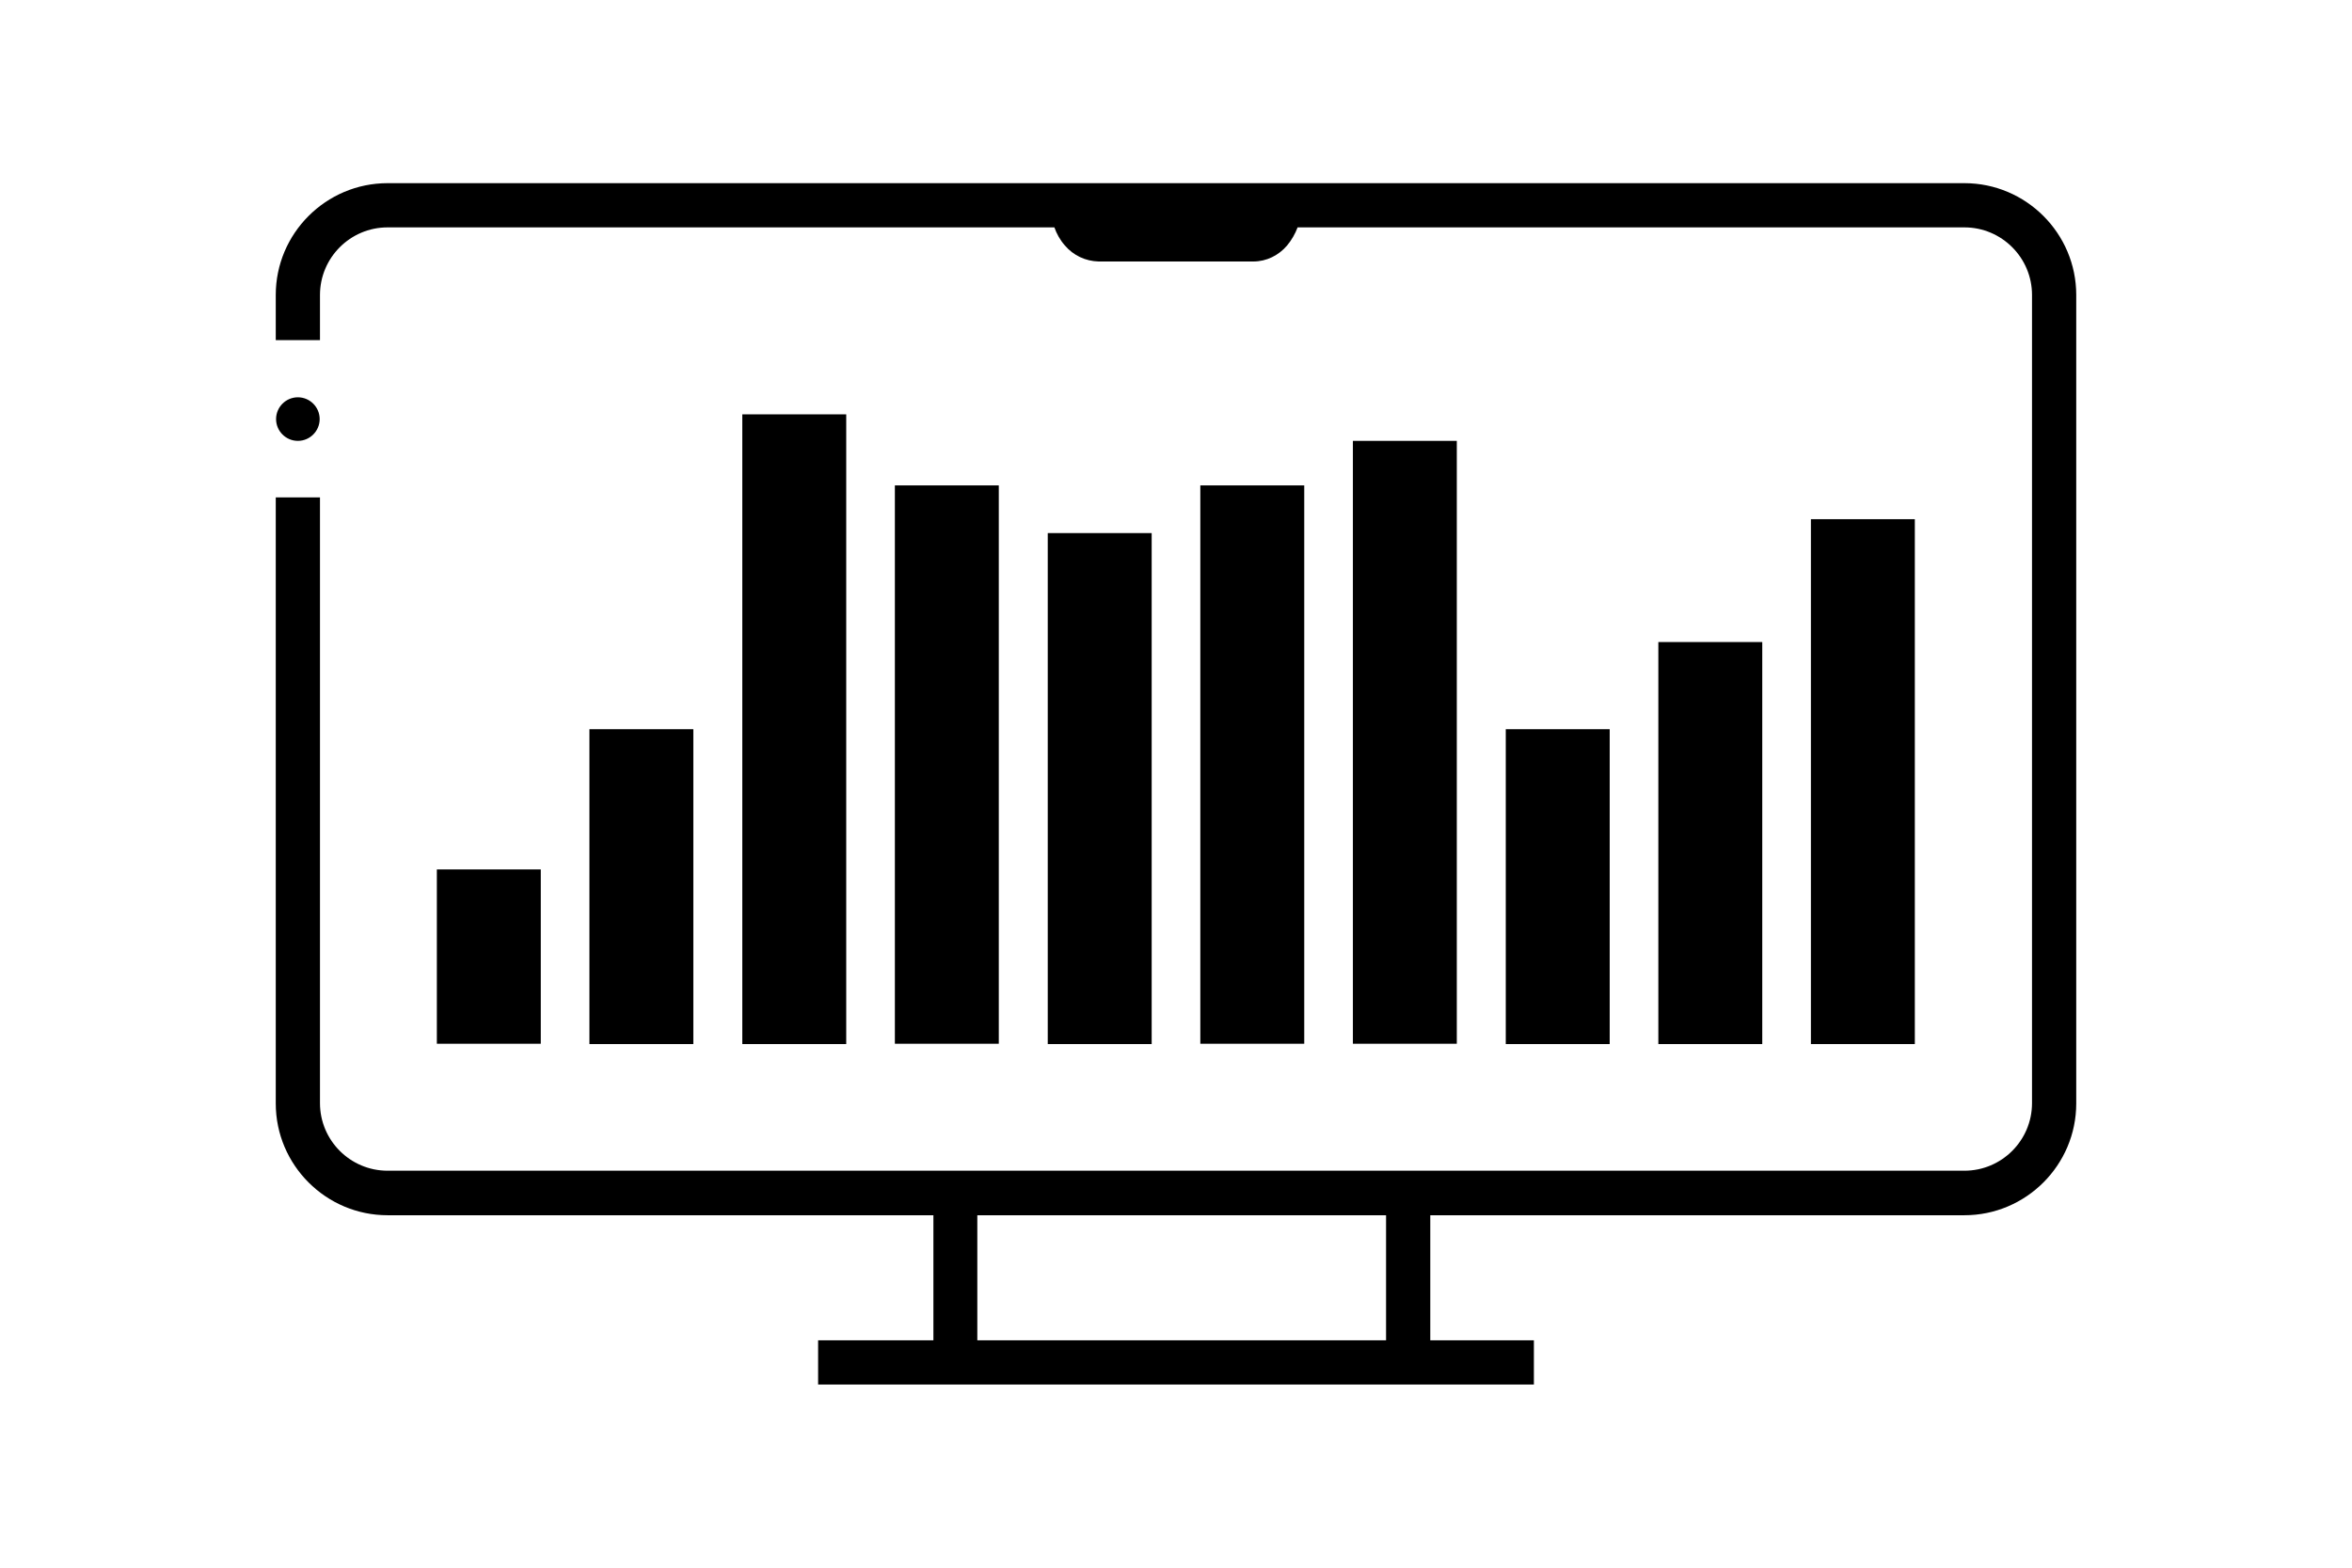
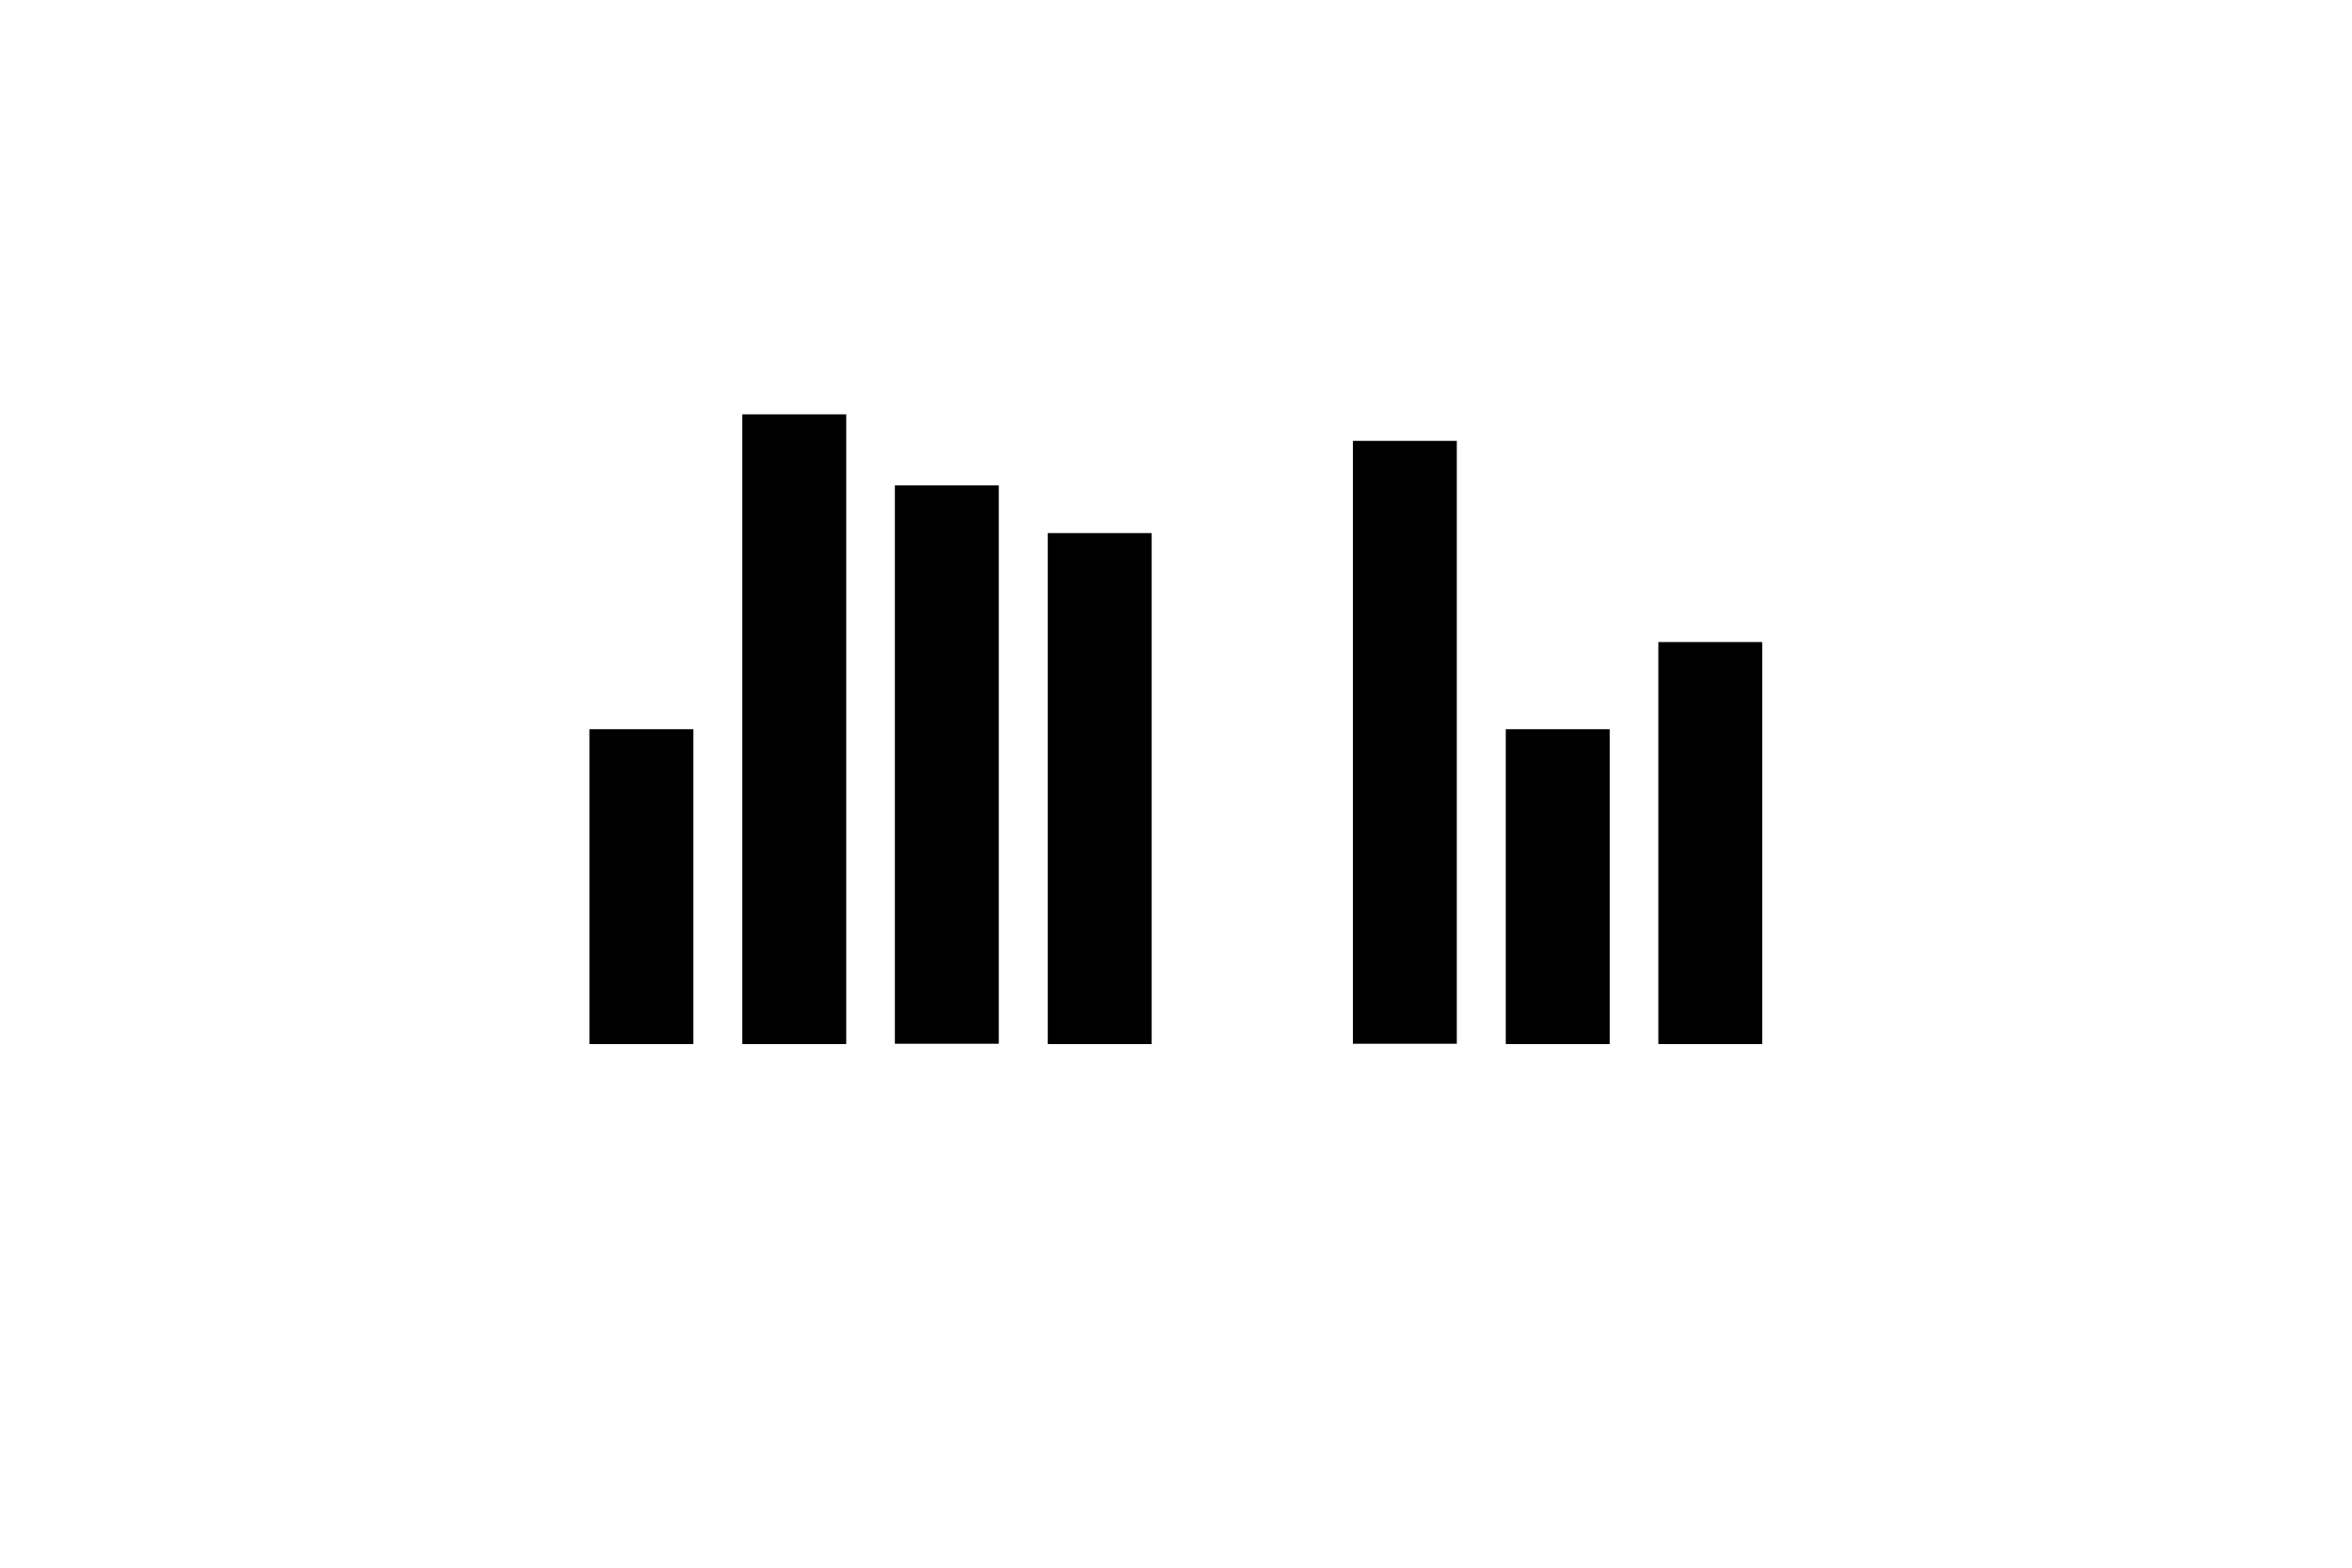
<svg xmlns="http://www.w3.org/2000/svg" id="Ebene_2" data-name="Ebene 2" width="74.46" height="49.64" viewBox="0 0 74.46 49.64">
  <defs>
    <style>
      .cls-1 {
        fill: none;
      }

      .cls-1, .cls-2 {
        stroke-width: 0px;
      }

      .cls-2 {
        fill: #000;
      }
    </style>
  </defs>
  <g id="Ebene_2-2" data-name="Ebene 2">
    <g id="Ebene_1-2" data-name="Ebene 1-2">
      <g>
        <rect class="cls-1" width="74.46" height="49.64" />
        <g>
-           <path class="cls-2" d="M62.19,5.8H12.27c-1.95,0-3.54,1.59-3.54,3.54v1.43h1.4v-1.43c0-1.18.96-2.14,2.14-2.14h21.11c.07.2.18.4.33.57.27.32.66.5,1.07.51h4.9c.41,0,.8-.19,1.07-.51.14-.17.25-.36.33-.57h21.11c1.18,0,2.14.96,2.14,2.14v25.59c0,1.18-.96,2.14-2.14,2.14H12.27c-1.18,0-2.14-.96-2.14-2.14V15.75h-1.4v19.19c0,1.95,1.59,3.54,3.54,3.54h17.28v3.96h-3.65v1.4h22.66v-1.4h-3.28v-3.96h16.91c1.95,0,3.54-1.59,3.54-3.54V9.34c0-1.95-1.59-3.54-3.54-3.54ZM43.88,42.44h-12.94v-3.96h12.94v3.96Z" />
-           <path class="cls-2" d="M10.12,13.27c0-.38-.31-.69-.69-.69s-.69.31-.69.69.31.69.69.69.69-.31.69-.69Z" />
-           <rect class="cls-2" x="13.83" y="27.53" width="3.29" height="5.52" />
          <rect class="cls-2" x="18.66" y="23.09" width="3.29" height="9.97" />
          <rect class="cls-2" x="23.5" y="13.12" width="3.29" height="19.94" />
          <rect class="cls-2" x="28.33" y="15.37" width="3.29" height="17.68" />
          <rect class="cls-2" x="33.17" y="16.88" width="3.29" height="16.18" />
-           <rect class="cls-2" x="38" y="15.37" width="3.29" height="17.68" />
          <rect class="cls-2" x="42.83" y="13.96" width="3.29" height="19.09" />
          <rect class="cls-2" x="47.67" y="23.09" width="3.29" height="9.97" />
          <rect class="cls-2" x="52.5" y="20.33" width="3.29" height="12.73" />
-           <rect class="cls-2" x="57.33" y="16.44" width="3.29" height="16.62" />
        </g>
      </g>
    </g>
  </g>
</svg>